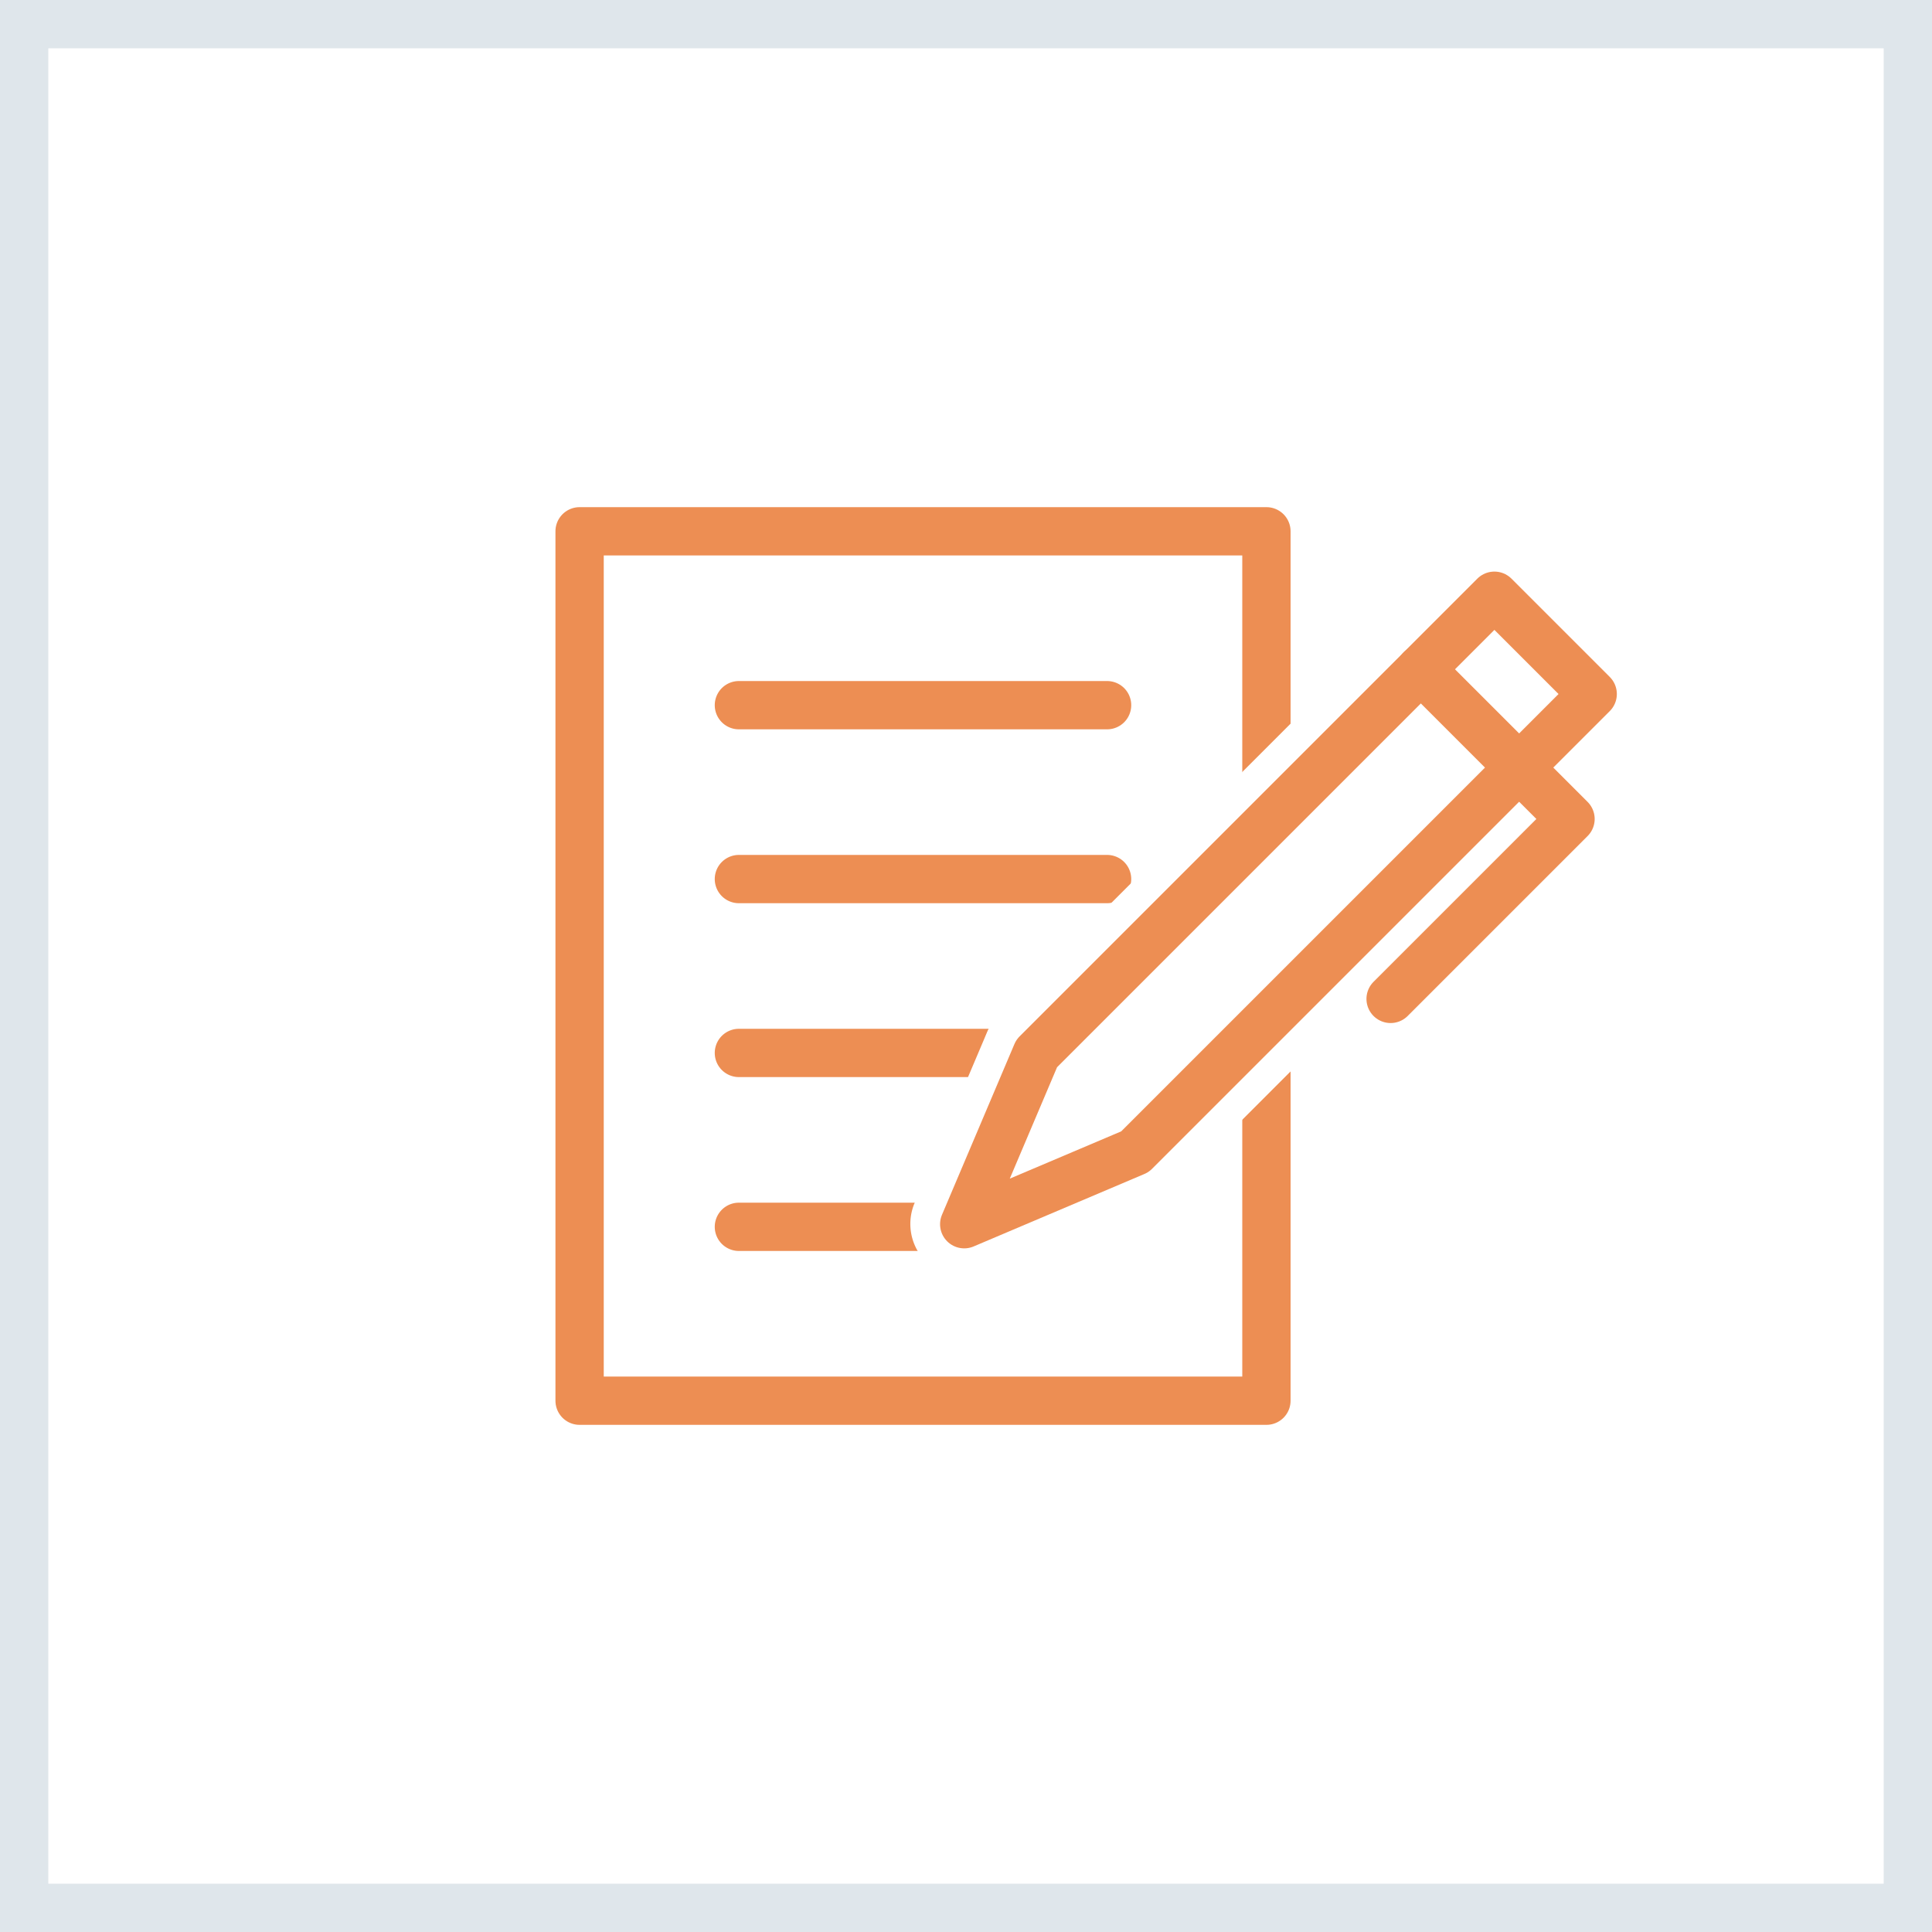
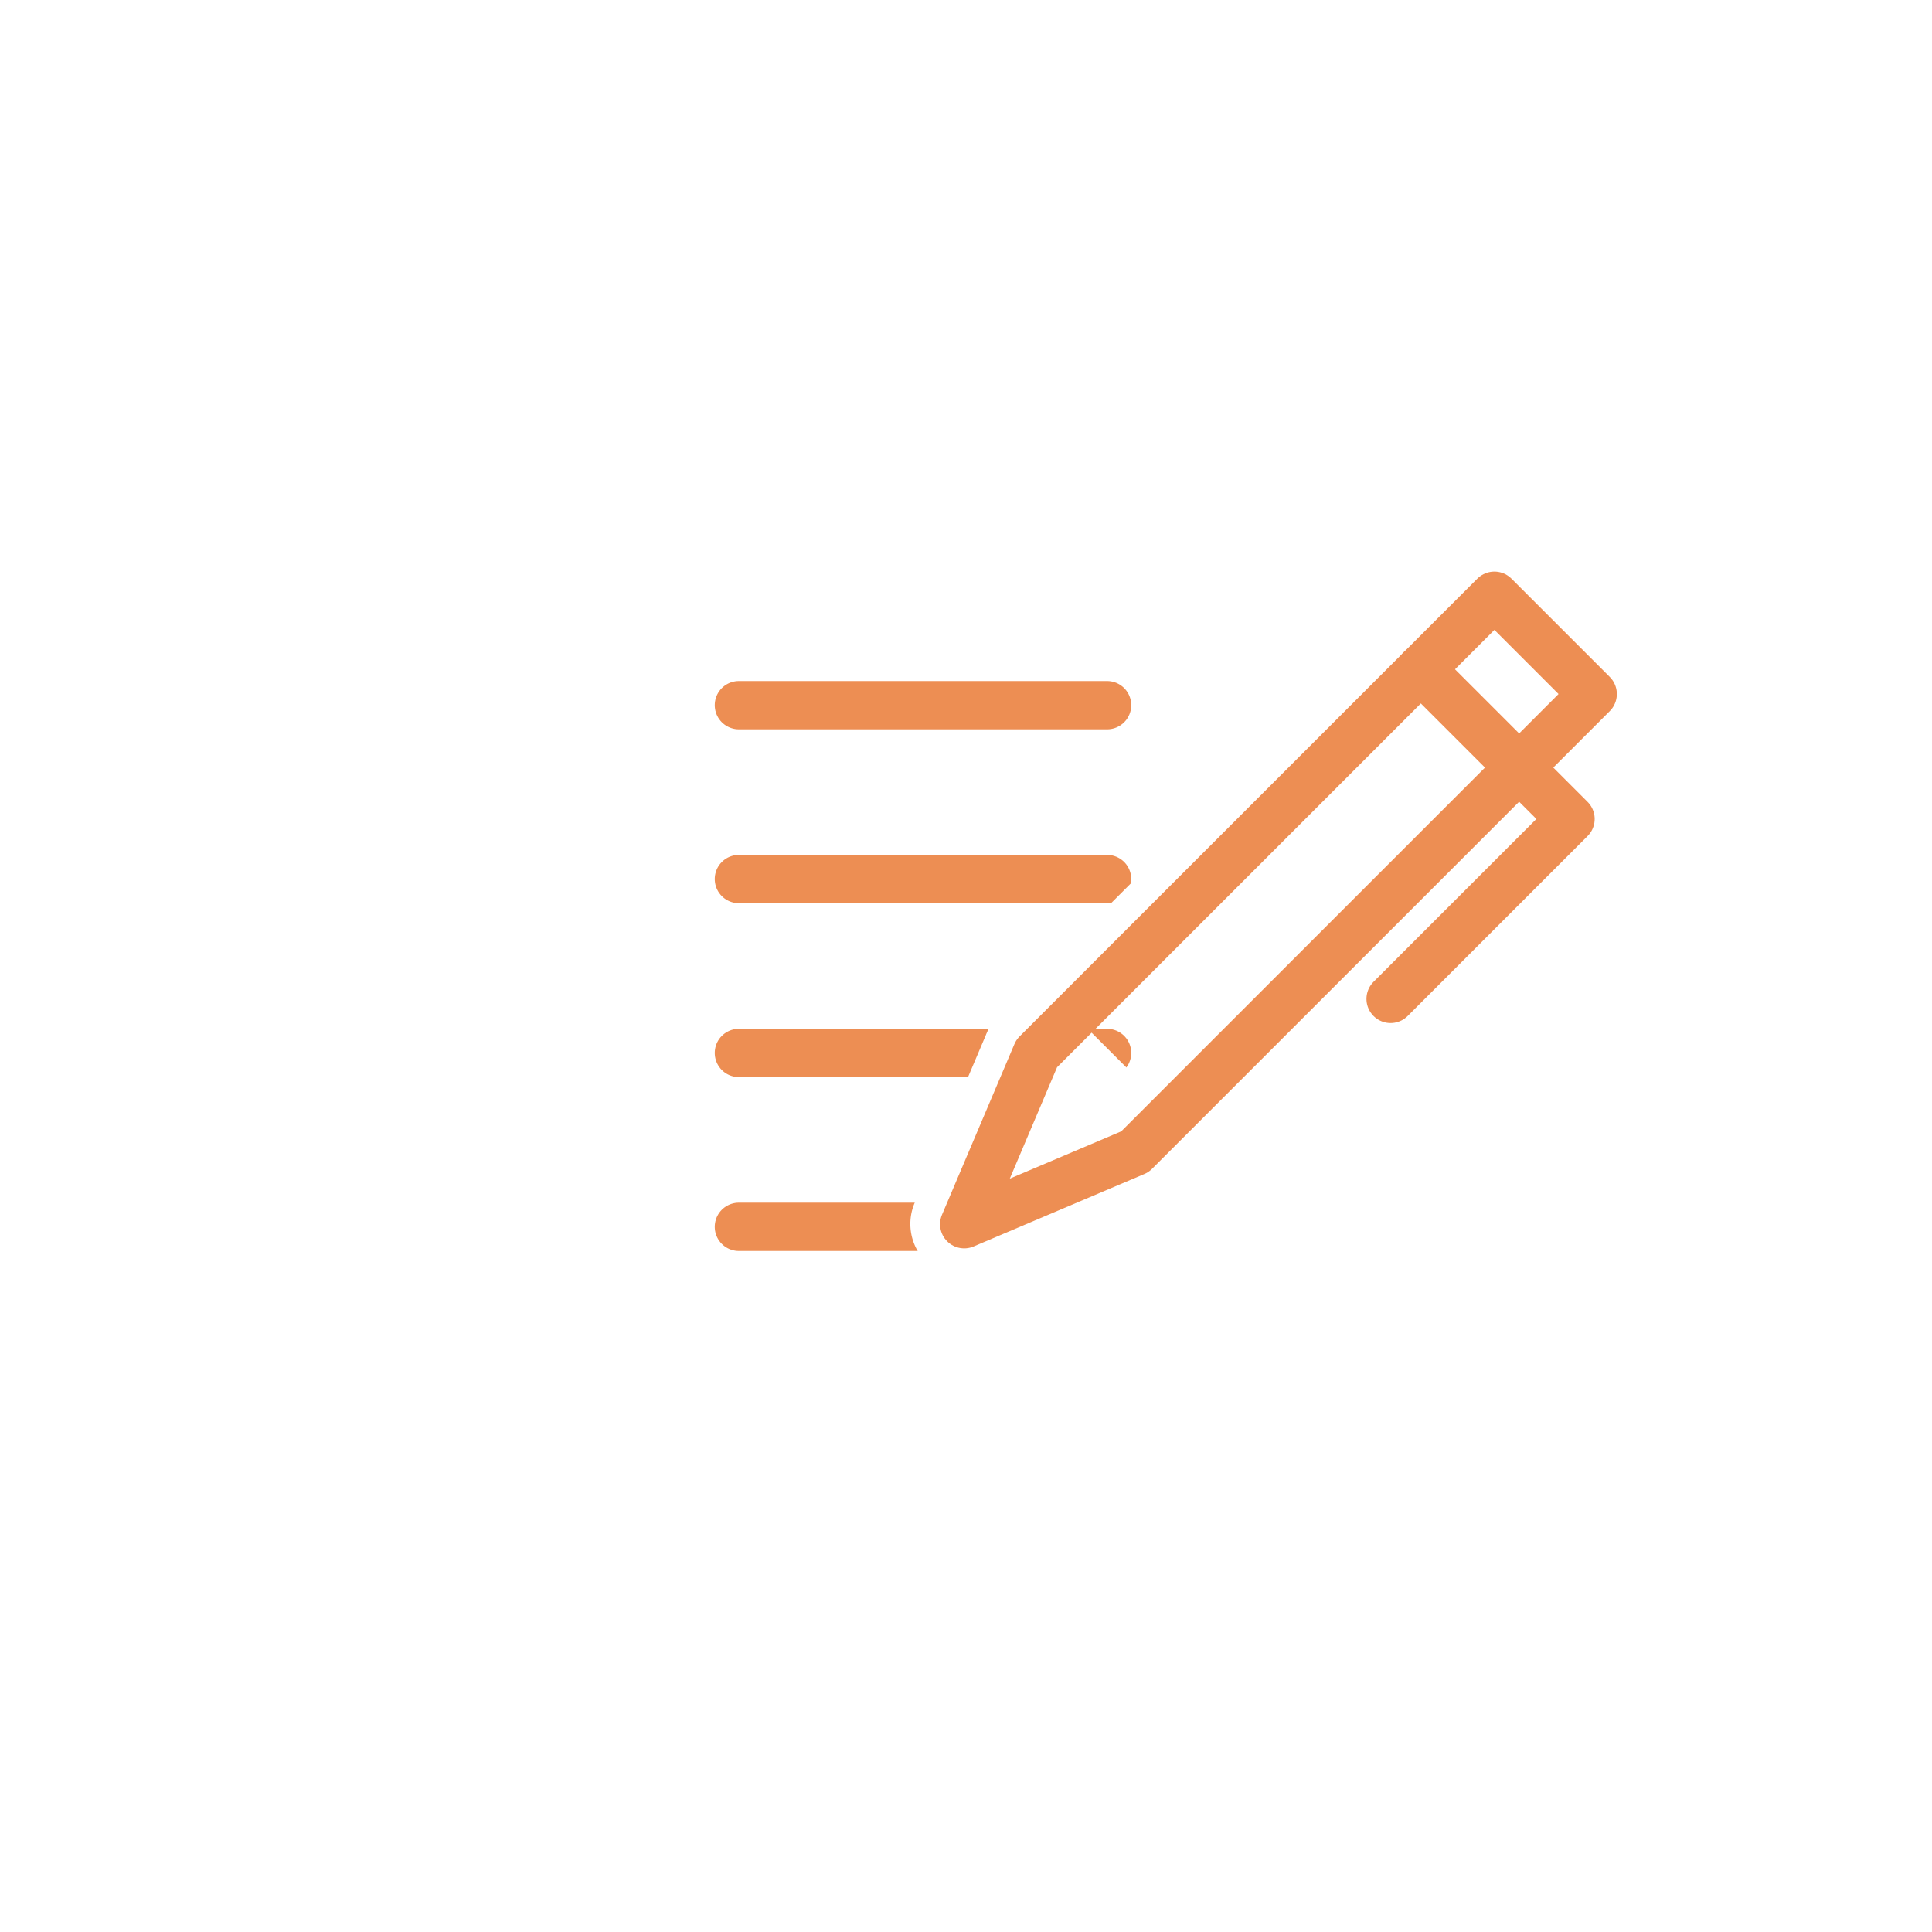
<svg xmlns="http://www.w3.org/2000/svg" width="40" height="40" viewBox="0 0 40 40">
  <g id="Grupo_16457" data-name="Grupo 16457" transform="translate(-1546 541)">
    <g id="Retângulo_11760" data-name="Retângulo 11760" transform="translate(1546 -541)" fill="#fff" stroke="#dfe6eb" stroke-width="1">
      <rect width="40" height="40" stroke="none" />
-       <rect x="0.5" y="0.5" width="39" height="39" fill="none" />
    </g>
    <g id="Grupo_16456" data-name="Grupo 16456" transform="translate(1558 -530)">
-       <rect id="Retângulo_11767" data-name="Retângulo 11767" width="14.22" height="18" fill="none" stroke="#ed8e53" stroke-linecap="round" stroke-linejoin="round" stroke-width="1" />
      <g id="Grupo_12498" data-name="Grupo 12498" transform="translate(3.298 3.6)">
        <line id="Linha_156" data-name="Linha 156" x2="7.623" fill="none" stroke="#ed8e53" stroke-linecap="round" stroke-linejoin="round" stroke-width="1" />
        <line id="Linha_157" data-name="Linha 157" x2="7.623" transform="translate(0 3.6)" fill="none" stroke="#ed8e53" stroke-linecap="round" stroke-linejoin="round" stroke-width="1" />
        <line id="Linha_158" data-name="Linha 158" x2="7.623" transform="translate(0 7.2)" fill="none" stroke="#ed8e53" stroke-linecap="round" stroke-linejoin="round" stroke-width="1" />
        <line id="Linha_159" data-name="Linha 159" x2="4.66" transform="translate(0 10.8)" fill="none" stroke="#ed8e53" stroke-linecap="round" stroke-linejoin="round" stroke-width="1" />
      </g>
      <g id="Grupo_12502" data-name="Grupo 12502" transform="translate(6.848 0.224)">
        <g id="Grupo_12501" data-name="Grupo 12501">
          <g id="Grupo_12499" data-name="Grupo 12499" transform="translate(1.505)">
-             <path id="Caminho_123" data-name="Caminho 123" d="M889.983,199.476a.555.555,0,0,1-.392-.163l-2.031-2.031a.555.555,0,0,1,0-.785l9.477-9.477a.556.556,0,0,1,.392-.162h0a.554.554,0,0,1,.392.163l2.03,2.031a.554.554,0,0,1,0,.784l-9.477,9.477A.555.555,0,0,1,889.983,199.476Z" transform="translate(-886.842 -186.303)" fill="#fff" />
            <path id="Caminho_124" data-name="Caminho 124" d="M896.122,186.106l2.031,2.031-9.477,9.477-2.031-2.031,9.477-9.477m0-1.11a1.109,1.109,0,0,0-.785.325l-9.477,9.477a1.11,1.11,0,0,0,0,1.569l2.031,2.031a1.109,1.109,0,0,0,1.569,0l9.477-9.477a1.11,1.11,0,0,0,0-1.569l-2.031-2.031a1.11,1.11,0,0,0-.785-.325Z" transform="translate(-885.536 -184.996)" fill="#fff" />
          </g>
          <g id="Grupo_12500" data-name="Grupo 12500" transform="translate(0 9.477)">
            <path id="Caminho_125" data-name="Caminho 125" d="M882.9,223.3a.555.555,0,0,1-.511-.772L883.9,219a.556.556,0,0,1,.405-.328.55.55,0,0,1,.106-.01.555.555,0,0,1,.392.163l2.03,2.031a.554.554,0,0,1-.175.9l-3.536,1.5A.547.547,0,0,1,882.9,223.3Z" transform="translate(-881.793 -218.104)" fill="#fff" />
            <path id="Caminho_126" data-name="Caminho 126" d="M883.1,217.907l2.031,2.031-3.535,1.5,1.5-3.536m0-1.11a1.1,1.1,0,0,0-.211.02,1.11,1.11,0,0,0-.81.655l-1.5,3.535a1.11,1.11,0,0,0,1.455,1.456l3.535-1.5a1.109,1.109,0,0,0,.35-1.806l-2.031-2.031a1.109,1.109,0,0,0-.785-.325Z" transform="translate(-880.487 -216.797)" fill="#fff" />
          </g>
        </g>
        <path id="Caminho_127" data-name="Caminho 127" d="M895.192,188.72l-9.477,9.477h0l-1.5,3.535,3.535-1.5,9.477-9.477Z" transform="translate(-883.1 -187.61)" fill="none" stroke="#ed8e53" stroke-linecap="round" stroke-linejoin="round" stroke-width="1" />
        <path id="Caminho_128" data-name="Caminho 128" d="M914.486,193.83l3.1,3.1-3.725,3.725" transform="translate(-903.918 -191.198)" fill="none" stroke="#ed8e53" stroke-linecap="round" stroke-linejoin="round" stroke-width="1" />
      </g>
    </g>
  </g>
</svg>